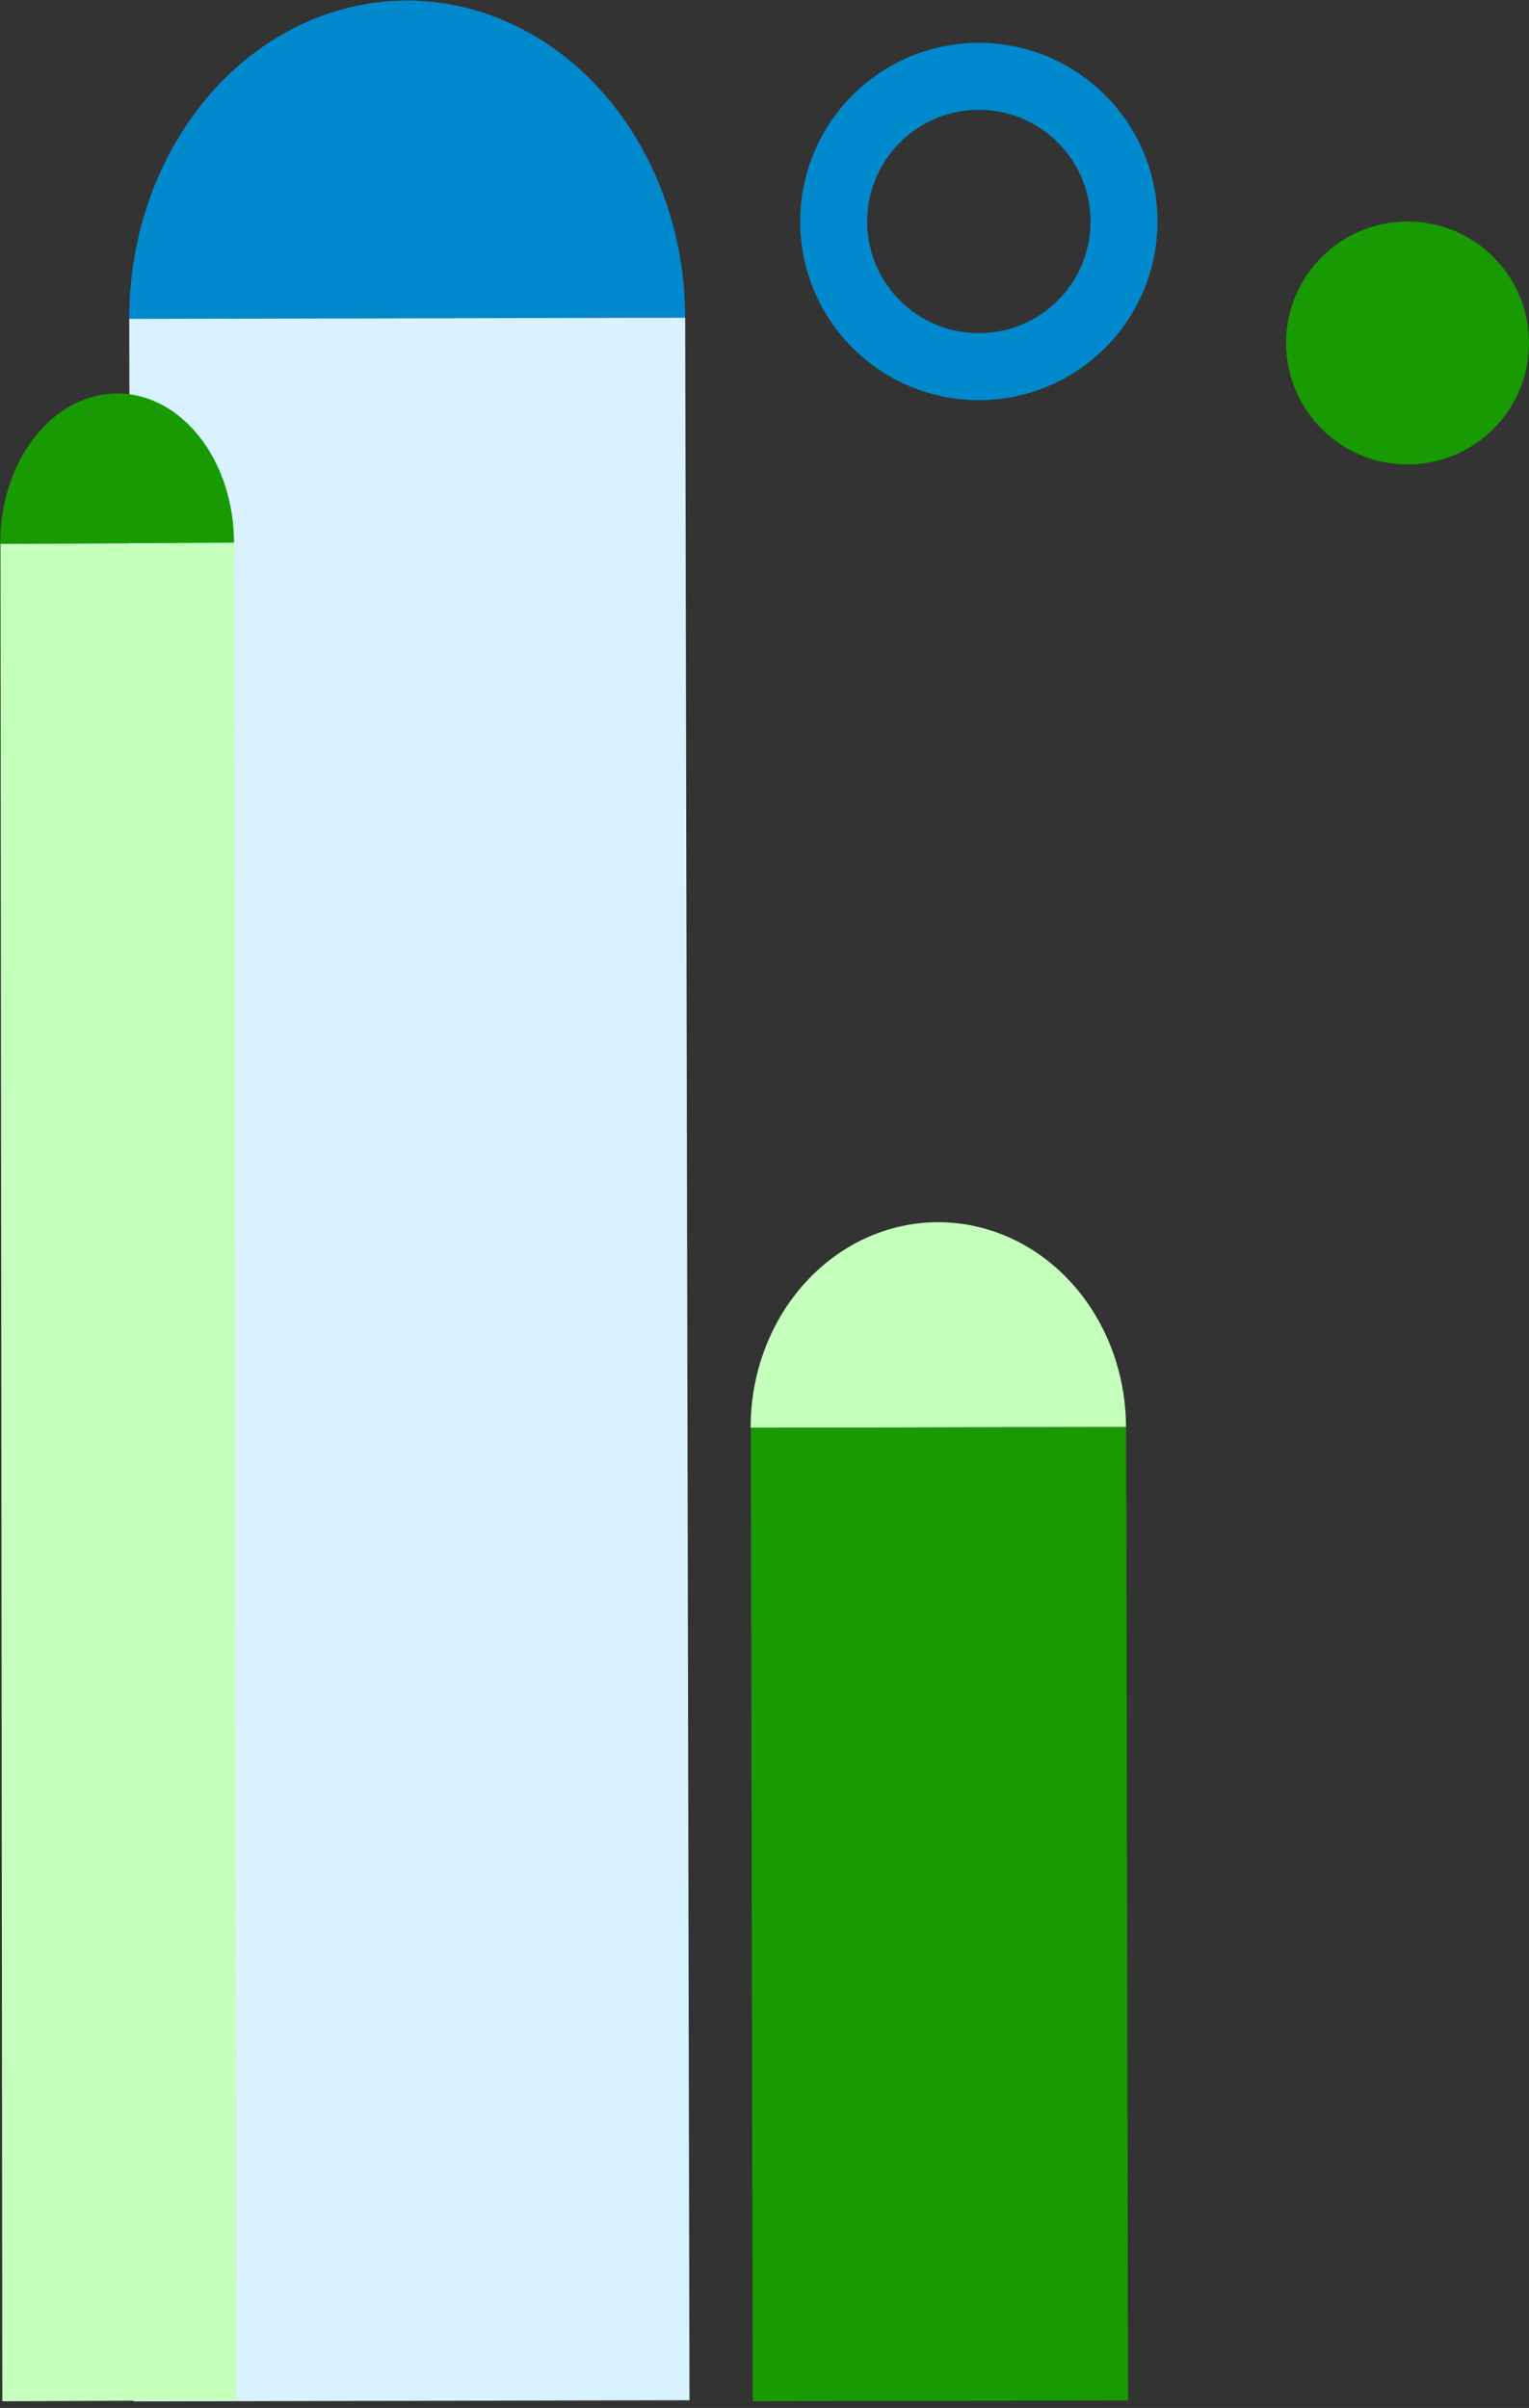
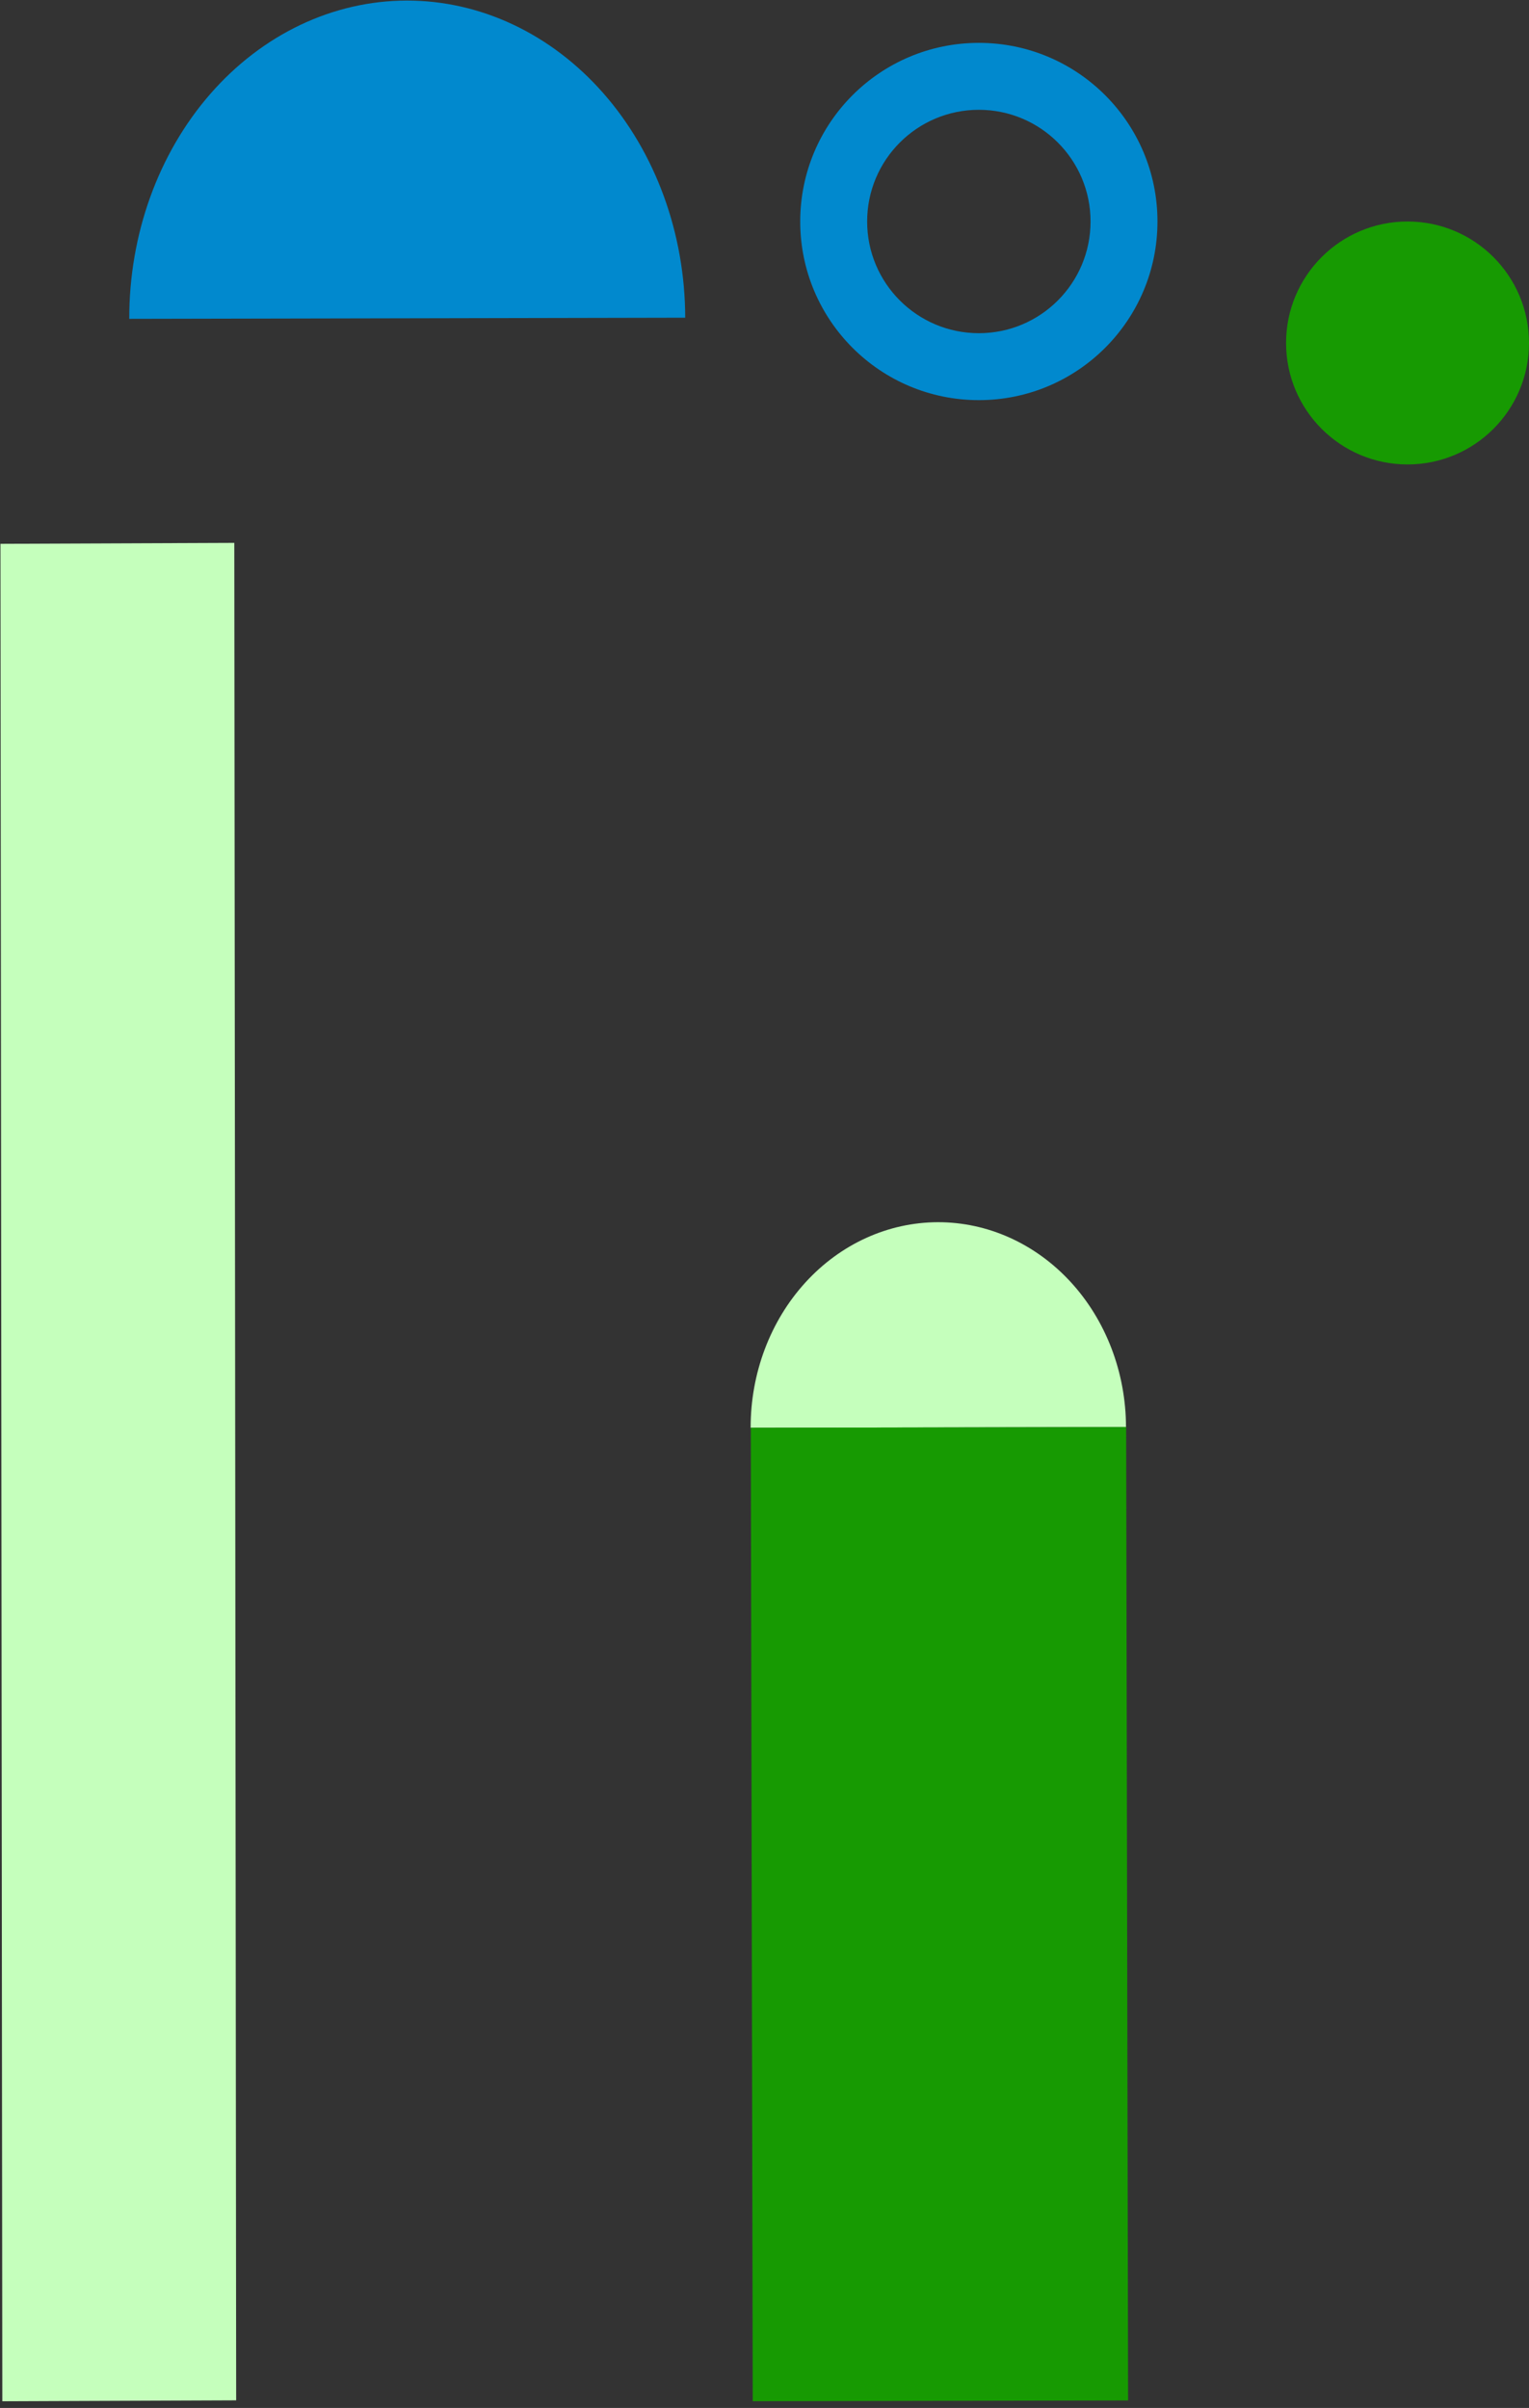
<svg xmlns="http://www.w3.org/2000/svg" width="214" height="337" viewBox="0 0 214 337" fill="none">
  <rect x="0" y="0" width="214" height="337" fill="#333333" stroke="none" />
  <path d="M95.903 44.464C95.879 32.672 91.757 21.37 84.444 13.047C77.13 4.723 67.225 0.059 56.906 0.08C46.588 0.101 36.701 4.806 29.422 13.16C22.143 21.513 18.067 32.831 18.091 44.624L56.997 44.544L95.903 44.464Z" fill="#0189CE" />
  <path d="M157.596 199.72C157.58 192.103 154.796 184.803 149.859 179.427C144.921 174.051 138.234 171.038 131.267 171.052C124.301 171.065 117.626 174.104 112.712 179.5C107.797 184.896 105.045 192.206 105.062 199.823L131.329 199.772L157.596 199.72Z" fill="#C5FFBC" />
-   <rect x="18.689" y="336.083" width="291.46" height="77.812" transform="rotate(-90.118 18.689 336.083)" fill="#D8F2FF" />
  <rect width="136.233" height="52.534" transform="matrix(-0.002 -1 1 -0.002 105.355 336.056)" fill="#179A02" />
-   <path d="M32.753 75.966C32.747 70.405 31.017 65.079 27.943 61.159C24.87 57.239 20.705 55.046 16.365 55.063C12.025 55.08 7.865 57.304 4.8 61.248C1.735 65.192 0.017 70.531 0.023 76.092L16.388 76.029L32.753 75.966Z" fill="#179A02" />
  <rect width="259.957" height="32.73" transform="matrix(-0.001 -1 1 -0.004 0.324 336.066)" fill="#C5FFBC" />
  <path d="M162 31C162 44.807 150.807 56 137 56C123.193 56 112 44.807 112 31C112 17.193 123.193 6 137 6C150.807 6 162 17.193 162 31ZM121.366 31C121.366 39.634 128.366 46.633 137 46.633C145.634 46.633 152.634 39.634 152.634 31C152.634 22.366 145.634 15.367 137 15.367C128.366 15.367 121.366 22.366 121.366 31Z" fill="#0189CE" />
  <circle cx="197" cy="48" r="17" fill="#179A02" />
</svg>